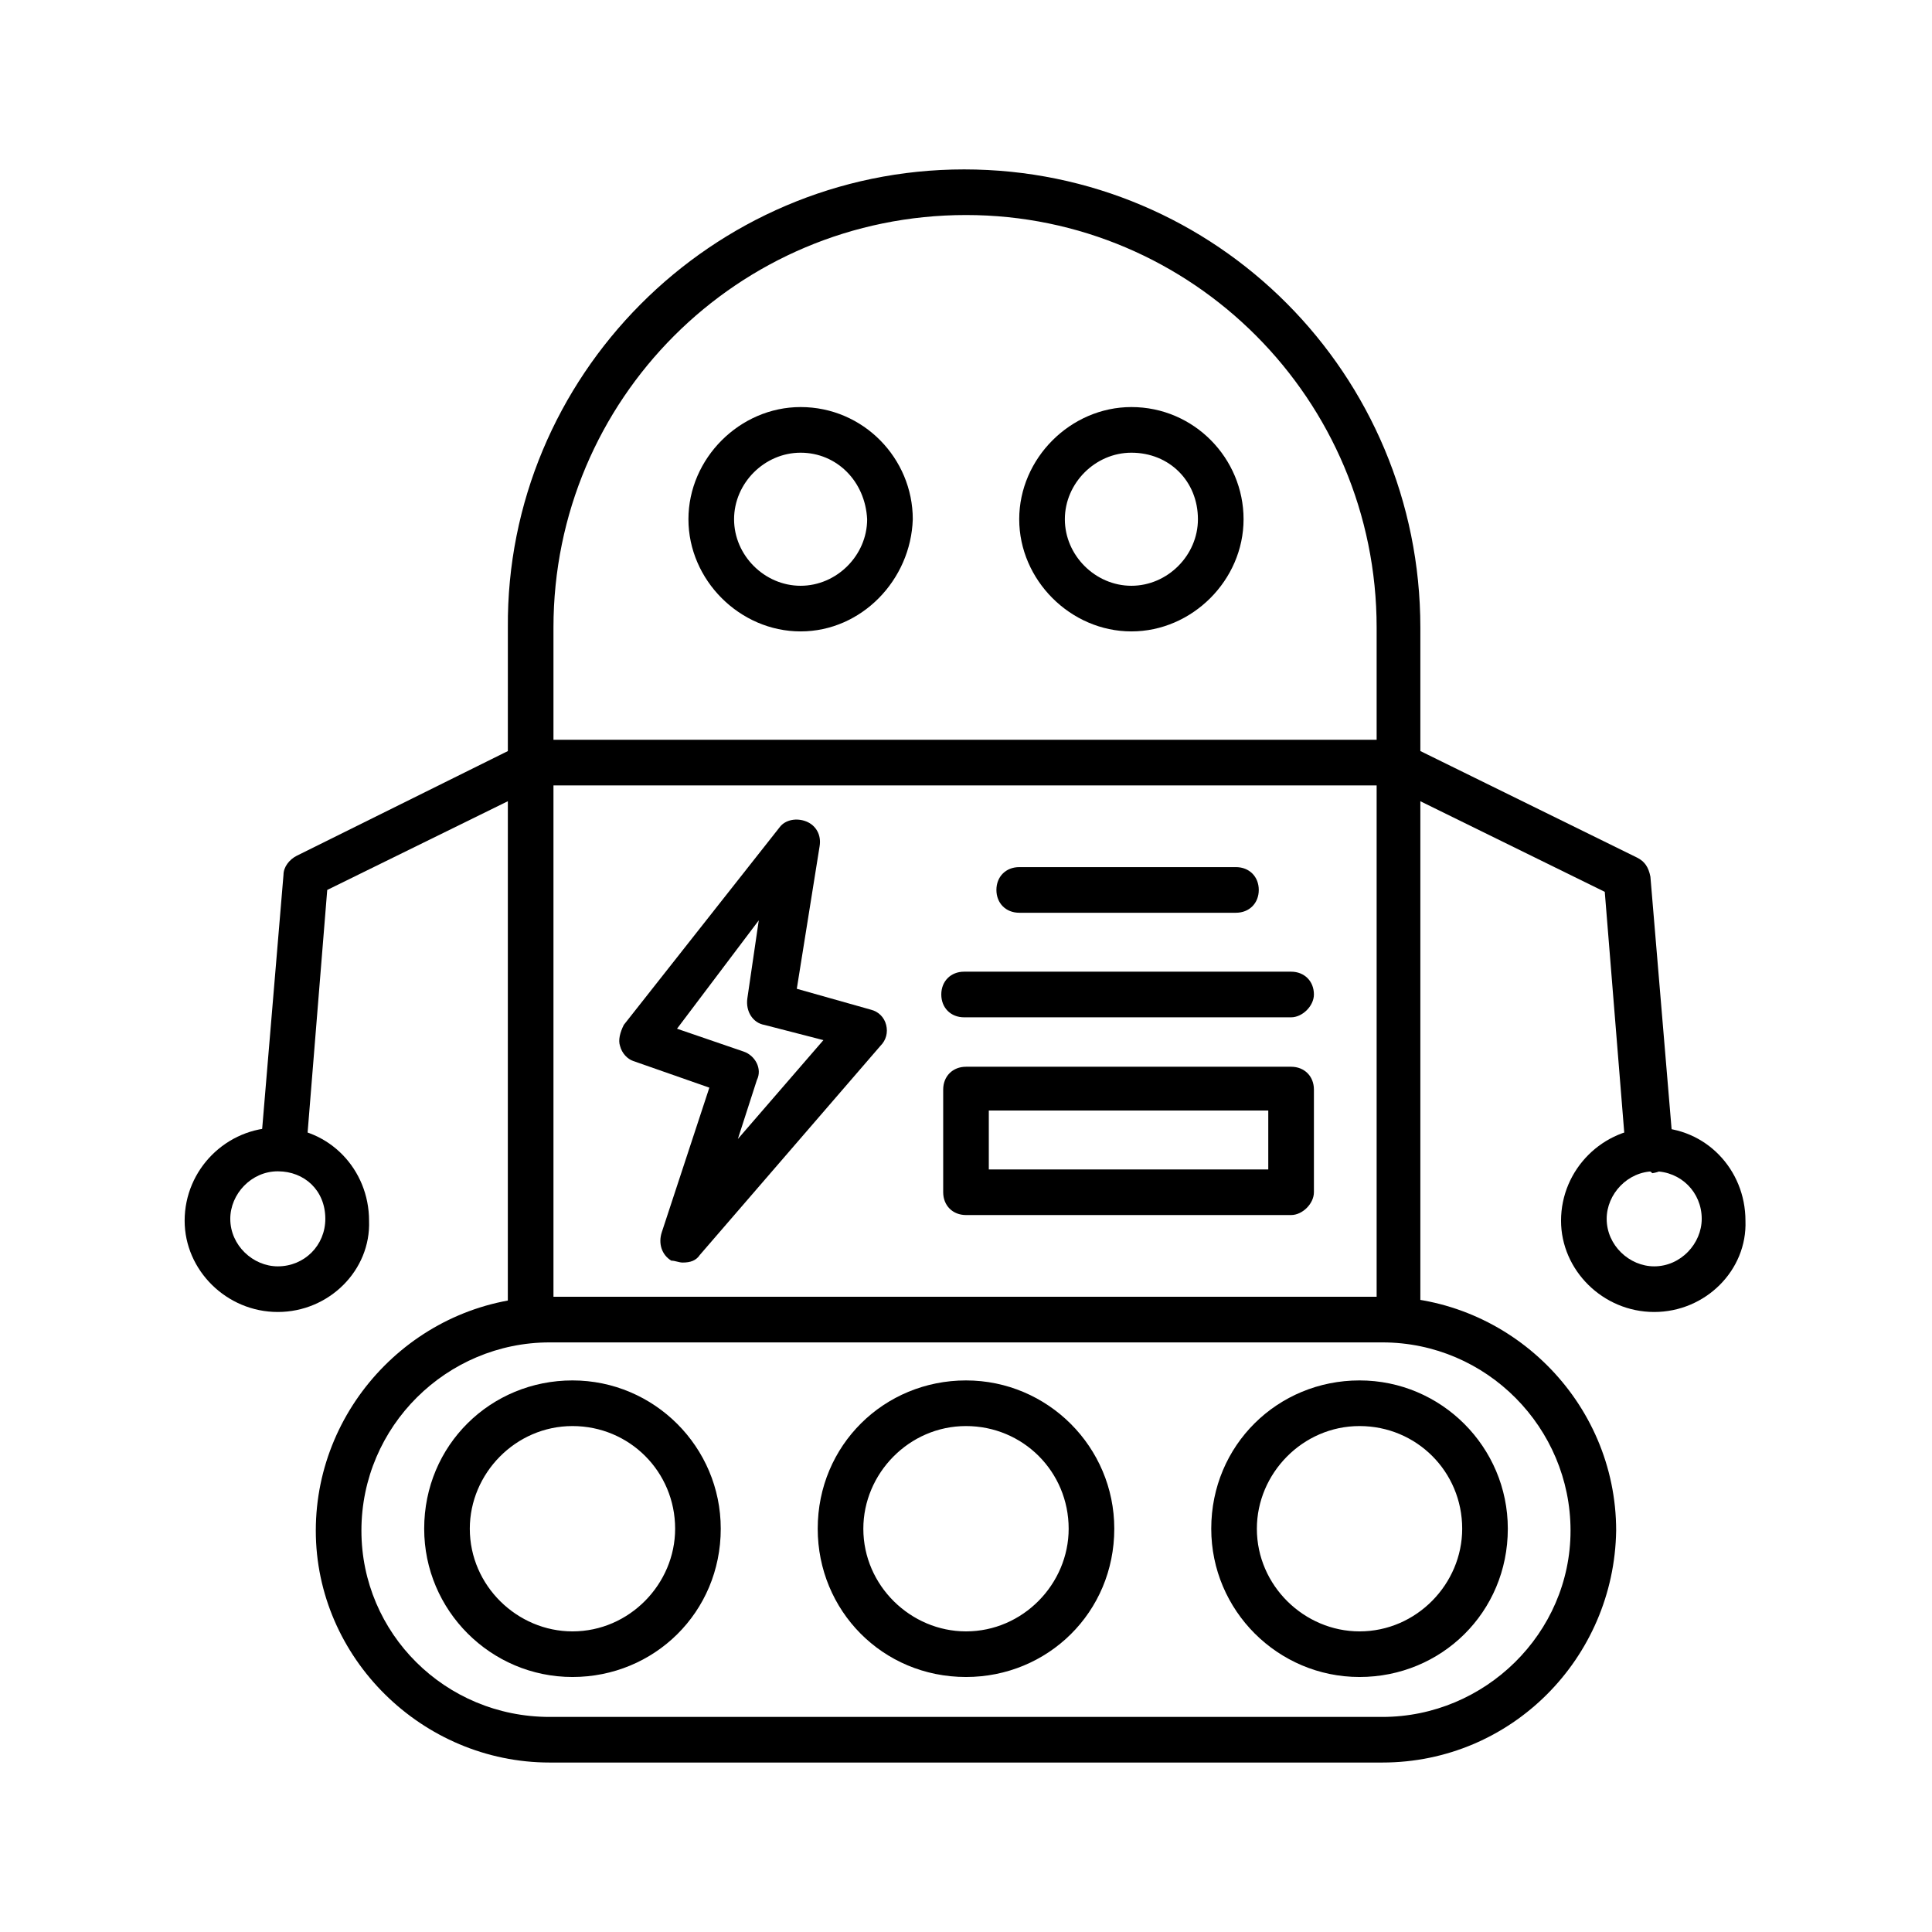
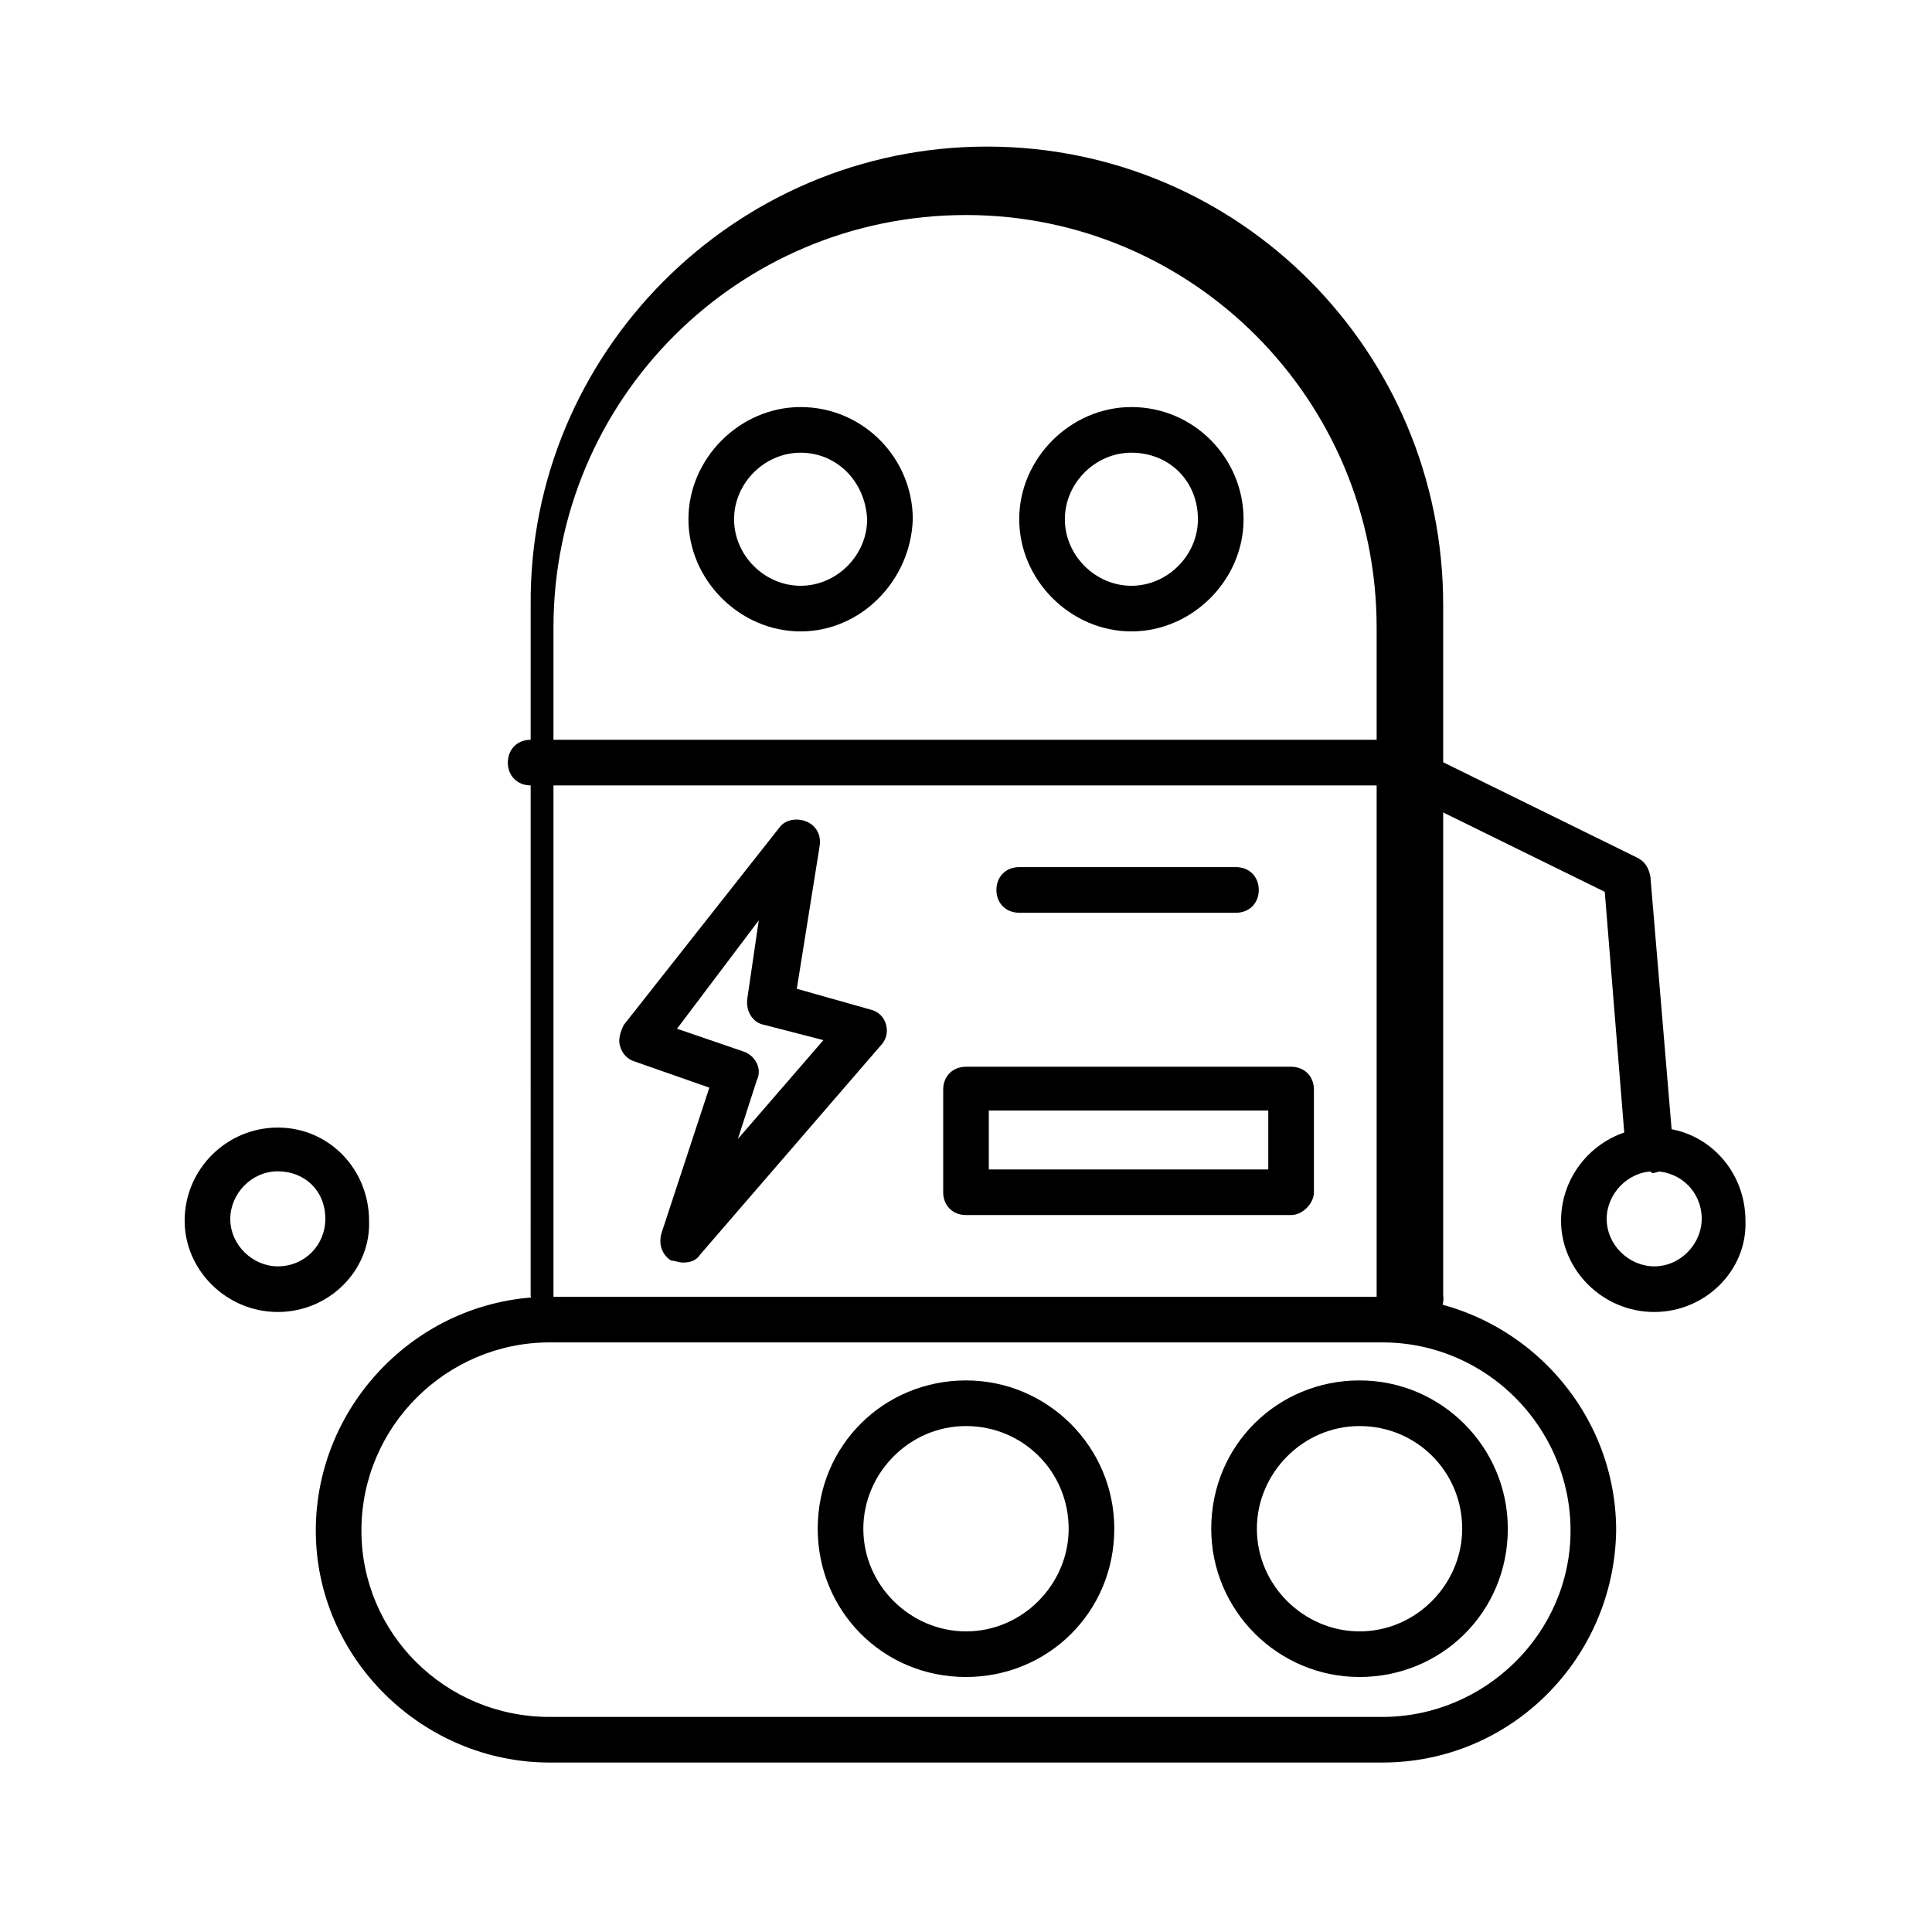
<svg xmlns="http://www.w3.org/2000/svg" fill="#000000" width="800px" height="800px" version="1.1" viewBox="144 144 512 512">
  <g fill-rule="evenodd">
-     <path d="m514.87 499.75c-3.527 0-6.047-2.519-6.047-6.047v-183.39c0-60.457-48.871-109.33-108.82-109.33-60.457 0-109.33 48.871-109.33 109.33v182.88c0 3.527-2.519 6.047-6.047 6.047s-6.047-2.519-6.047-6.047l0.008-182.88c-0.504-66.504 53.906-121.42 120.91-121.42 67.008 0 120.91 54.41 120.91 121.42v182.88c0.504 4.031-2.016 6.551-5.543 6.551z" />
+     <path d="m514.87 499.75c-3.527 0-6.047-2.519-6.047-6.047v-183.39c0-60.457-48.871-109.33-108.82-109.33-60.457 0-109.33 48.871-109.33 109.33v182.88s-6.047-2.519-6.047-6.047l0.008-182.88c-0.504-66.504 53.906-121.42 120.91-121.42 67.008 0 120.91 54.41 120.91 121.42v182.88c0.504 4.031-2.016 6.551-5.543 6.551z" />
    <path d="m514.87 352.14h-230.24c-3.527 0-6.047-2.519-6.047-6.047s2.519-6.047 6.047-6.047h230.24c3.527 0 6.047 2.519 6.047 6.047 0.504 3.527-2.519 6.047-6.047 6.047z" />
-     <path d="m219.13 454.41c-3.527-0.504-6.047-3.023-6.047-6.551l6.047-72.043c0-2.016 1.512-4.031 3.527-5.039l59.953-29.727c3.023-1.512 6.551-0.504 8.062 2.519 1.512 3.023 0.504 6.551-2.519 8.062l-57.434 28.215-5.543 68.52c-0.004 3.523-3.027 6.043-6.047 6.043z" />
    <path d="m217.62 491.69c-13.602 0-24.688-11.082-24.688-24.184 0-13.602 11.082-24.688 24.688-24.688 13.602 0 24.184 11.082 24.184 24.688 0.5 13.102-10.582 24.184-24.184 24.184zm0-37.281c-7.055 0-12.594 6.047-12.594 12.594 0 7.055 6.047 12.594 12.594 12.594 7.055 0 12.594-5.543 12.594-12.594 0-7.555-5.543-12.594-12.594-12.594z" />
    <path d="m443.83 311.33c-16.121 0-29.727-13.602-29.727-29.727 0-16.121 13.602-29.727 29.727-29.727 16.625 0 29.727 13.602 29.727 29.727s-13.602 29.727-29.727 29.727zm0-47.359c-9.574 0-17.633 8.062-17.633 17.633 0 9.574 8.062 17.633 17.633 17.633 9.574 0 17.633-8.062 17.633-17.633 0.004-10.074-7.555-17.633-17.633-17.633z" />
    <path d="m356.17 311.33c-16.121 0-29.727-13.602-29.727-29.727 0-16.121 13.602-29.727 29.727-29.727 16.625 0 29.727 13.602 29.727 29.727-0.508 16.125-13.605 29.727-29.727 29.727zm0-47.359c-9.574 0-17.633 8.062-17.633 17.633 0 9.574 8.062 17.633 17.633 17.633 9.574 0 17.633-8.062 17.633-17.633-0.504-10.074-8.062-17.633-17.633-17.633z" />
    <path d="m324.93 478.59c-1.008 0-2.016-0.504-3.023-0.504-2.516-1.512-3.523-4.535-2.516-7.559l12.594-38.289-20.152-7.055c-1.512-0.504-3.023-2.016-3.527-4.031-0.504-1.512 0-3.527 1.008-5.543l41.312-52.395c1.512-2.016 4.535-2.519 7.055-1.512 2.519 1.008 4.031 3.527 3.527 6.551l-6.047 37.785 19.648 5.543c2.016 0.504 3.527 2.016 4.031 4.031 0.504 2.016 0 4.031-1.512 5.543l-47.863 55.418c-1.008 1.512-2.519 2.016-4.535 2.016zm-1.512-61.969 17.633 6.047c3.023 1.008 5.039 4.535 3.527 7.559l-5.039 15.617 22.672-26.199-15.617-4.031c-3.023-0.504-5.039-3.527-4.535-7.055l3.023-20.656z" />
    <path d="m471.54 385.89h-57.434c-3.527 0-6.047-2.519-6.047-6.047s2.519-6.047 6.047-6.047h57.434c3.527 0 6.047 2.519 6.047 6.047s-2.519 6.047-6.047 6.047z" />
-     <path d="m486.15 413.6h-86.652c-3.527 0-6.047-2.519-6.047-6.047 0-3.527 2.519-6.047 6.047-6.047h86.656c3.527 0 6.047 2.519 6.047 6.047-0.004 3.023-3.027 6.047-6.051 6.047z" />
    <path d="m486.15 466h-86.148c-3.527 0-6.047-2.519-6.047-6.047v-27.207c0-3.527 2.519-6.047 6.047-6.047h86.152c3.527 0 6.047 2.519 6.047 6.047v27.207c-0.004 3.027-3.027 6.047-6.051 6.047zm-80.105-12.09h74.059v-15.617h-74.059v15.617z" />
    <path d="m510.33 611.09h-220.67c-33.754 0-61.969-27.711-61.969-61.465s27.711-61.969 61.969-61.969h220.67c33.754 0 61.969 27.711 61.969 61.969-0.504 33.758-27.707 61.465-61.969 61.465zm-220.67-111.34c-27.207 0-49.879 22.168-49.879 49.879 0 27.207 22.168 49.375 49.879 49.375h220.67c27.207 0 49.879-22.168 49.879-49.375 0-27.207-22.168-49.879-49.879-49.879h-220.67z" />
-     <path d="m295.71 588.42c-21.664 0-39.297-17.633-39.297-39.297 0-22.168 17.633-39.297 39.297-39.297 21.664 0 39.297 17.633 39.297 39.297 0 22.168-17.633 39.297-39.297 39.297zm0-66.5c-15.113 0-27.207 12.594-27.207 27.207 0 15.113 12.594 27.207 27.207 27.207 15.113 0 27.207-12.594 27.207-27.207-0.004-15.117-12.094-27.207-27.207-27.207z" />
    <path d="m400 588.42c-22.168 0-39.297-17.633-39.297-39.297 0-22.168 17.633-39.297 39.297-39.297s39.297 17.633 39.297 39.297c0 22.168-17.633 39.297-39.297 39.297zm0-66.5c-15.113 0-27.207 12.594-27.207 27.207 0 15.113 12.594 27.207 27.207 27.207 15.113 0 27.207-12.594 27.207-27.207-0.004-15.117-12.094-27.207-27.207-27.207z" />
    <path d="m504.29 588.42c-21.664 0-39.297-17.633-39.297-39.297 0-22.168 17.633-39.297 39.297-39.297 21.664 0 39.297 17.633 39.297 39.297 0.004 22.168-17.633 39.297-39.297 39.297zm0-66.5c-15.113 0-27.207 12.594-27.207 27.207 0 15.113 12.594 27.207 27.207 27.207 15.113 0 27.207-12.594 27.207-27.207 0-15.117-12.09-27.207-27.207-27.207z" />
    <path d="m580.87 454.41c-3.023 0-6.047-2.519-6.047-5.543l-5.543-68.52-57.434-28.215c-3.023-1.512-4.031-5.039-2.519-8.062 1.512-3.023 5.039-4.031 8.062-2.519l60.457 29.727c2.016 1.008 3.023 2.519 3.527 5.039l6.047 72.043c0.504 3.527-2.016 6.047-5.543 6.551-0.504-0.5-0.504-0.5-1.008-0.5z" />
    <path d="m582.38 491.69c-13.602 0-24.688-11.082-24.688-24.184 0-13.602 11.082-24.688 24.688-24.688 13.602 0 24.184 11.082 24.184 24.688 0.5 13.102-10.582 24.184-24.184 24.184zm0-37.281c-7.055 0-12.594 6.047-12.594 12.594 0 7.055 6.047 12.594 12.594 12.594 7.055 0 12.594-6.047 12.594-12.594 0-7.051-5.543-12.594-12.594-12.594z" />
  </g>
</svg>